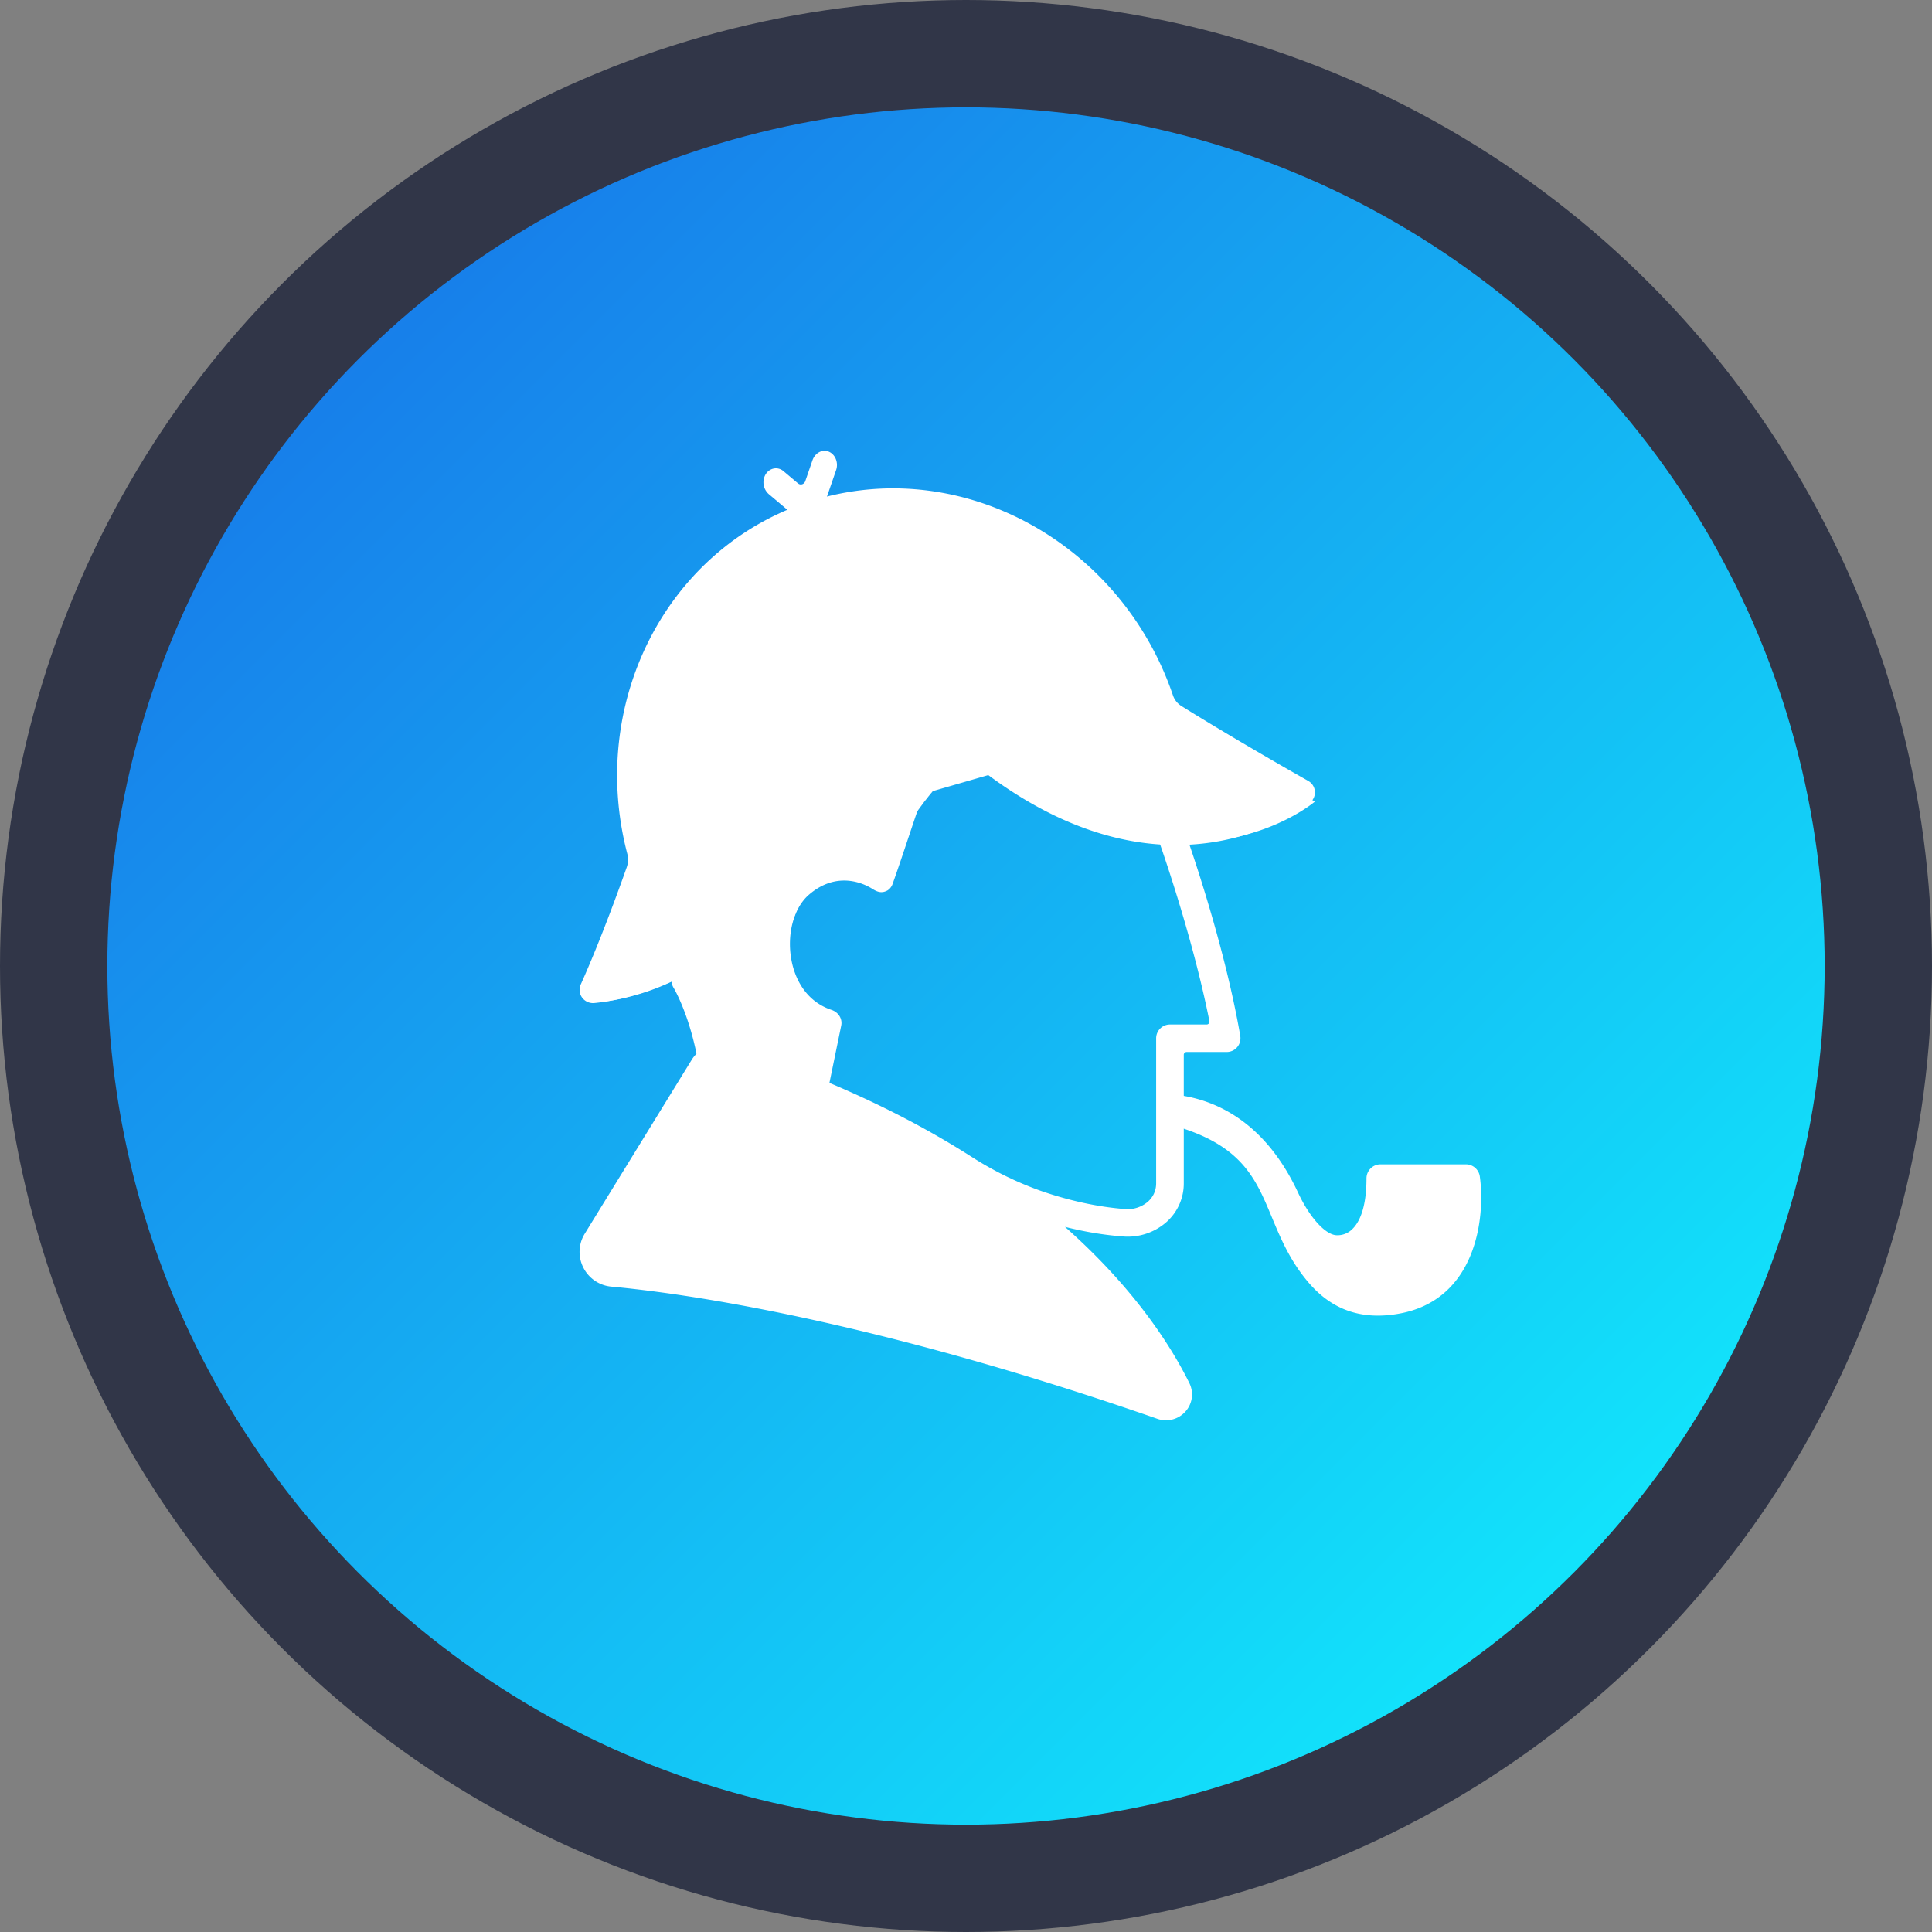
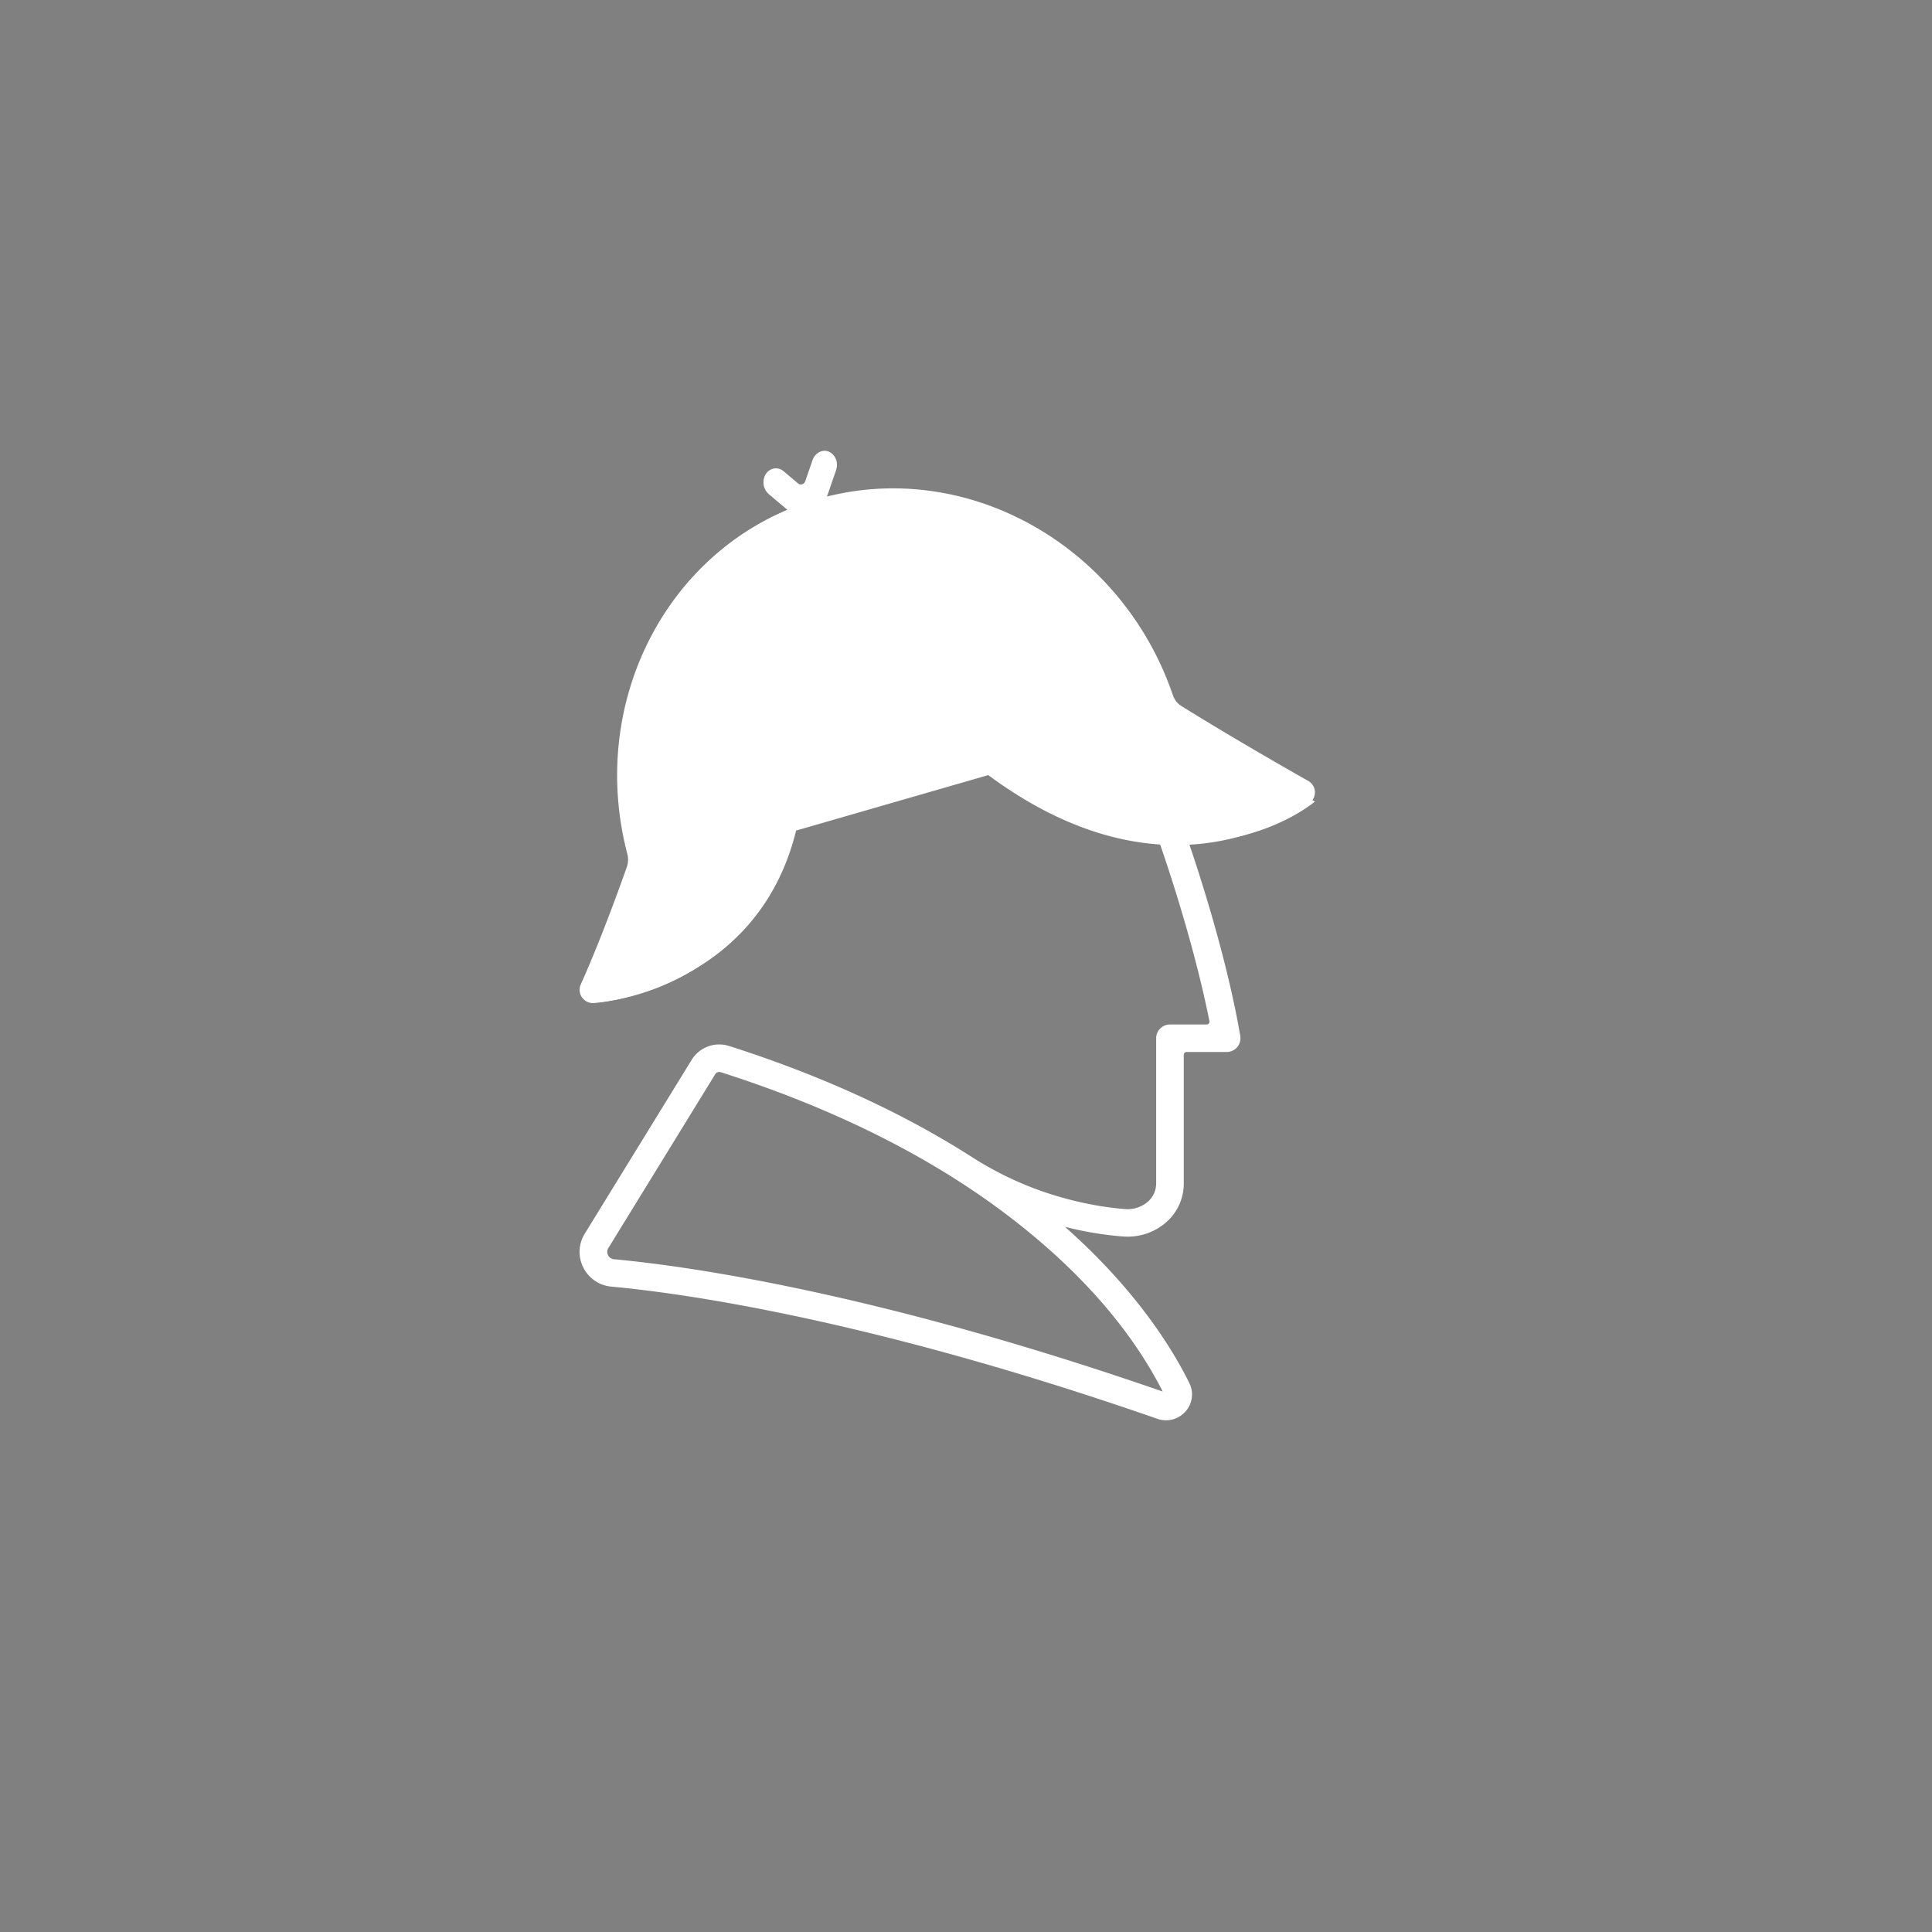
<svg xmlns="http://www.w3.org/2000/svg" xmlns:xlink="http://www.w3.org/1999/xlink" width="90" height="90" viewBox="0 0 90 90">
  <rect x="0" y="0" width="90" height="90" fill="#808080" stroke="none" />
  <defs>
    <linearGradient x1="0%" y1="0%" x2="100%" y2="100%" id="b">
      <stop stop-color="#1967E6" offset="0%" />
      <stop stop-color="#10FBFF" offset="100%" />
    </linearGradient>
    <circle id="a" cx="40" cy="40" r="40" />
  </defs>
  <g transform="translate(5 5)" fill="none" fill-rule="evenodd">
    <mask id="c" fill="#fff">
      <use xlink:href="#a" />
    </mask>
-     <circle stroke="#313648" stroke-width="5" cx="40" cy="40" r="42.5" fill="url('#b')" />
    <g mask="url(#c)" fill="#FFF">
-       <path d="M28.337 44.19l5.138 1.82.257-2.86s-2.826-1.819-1.927-4.874c.9-3.055 2.955-3.575 4.047-2.405 0 0 1.927-3.64 3.276-4.68l-7.772 1.95s-1.478 5.915-4.432 7.085c0 0 .899 1.95 1.413 3.965" />
-       <path d="M28.824 44.339a.834.834 0 00-.975.373L23 52.83c-.372.622.022 1.43.731 1.498 3.322.314 11.867 1.531 24.935 6.208.465.166.898-.326.682-.78-1.424-2.977-6.365-10.771-20.523-15.417" />
      <path d="M49.164 59.823c-13.509-4.682-22.371-5.87-25.563-6.163a.338.338 0 01-.275-.187.34.34 0 01.014-.335l4.977-8.096a.222.222 0 01.255-.096c4.84 1.543 9.616 3.755 13.638 6.878 2.79 2.165 5.346 4.834 6.954 8m3.613-16.567c-.774-4.487-2.53-9.382-2.605-9.588a.645.645 0 00-1.212.433c.016.046 1.558 4.342 2.379 8.465a.132.132 0 01-.13.158h-1.707a.642.642 0 00-.644.64v6.755c0 .418-.2.69-.368.845a1.44 1.44 0 01-1.094.356c-1.257-.095-2.624-.397-3.918-.849a15.722 15.722 0 01-3.25-1.603c-2.93-1.866-6.623-3.663-11.264-5.143a1.508 1.508 0 00-1.745.648L22.24 52.47a1.61 1.61 0 00-.066 1.578 1.62 1.62 0 001.307.888c3.159.29 11.96 1.472 25.434 6.158a1.213 1.213 0 001.308-.339 1.19 1.19 0 00.182-1.324c-.777-1.58-2.466-4.335-5.794-7.279.903.227 1.812.38 2.687.446a2.727 2.727 0 002.067-.694 2.4 2.4 0 00.78-1.784v-5.982c0-.073.06-.132.132-.132h1.853a.641.641 0 00.646-.749" />
-       <path d="M33.029 45.973a.626.626 0 01-.604-.755l.444-2.159c-1.075-.496-1.87-1.55-2.176-2.923-.381-1.713.101-3.489 1.2-4.42 1.445-1.223 2.844-1.109 3.756-.708.492-1.479 1.09-3.211 1.435-4.061.13-.32.49-.473.805-.34a.63.63 0 01.336.817c-.39.964-1.182 3.475-1.643 4.749a.595.595 0 01-.23.302c-.244.138-.445.1-.692-.055-.13-.081-1.514-1.003-2.977.26-.735.633-1.064 1.934-.787 3.18.121.544.521 1.744 1.84 2.185.314.105.519.407.45.735l-.554 2.695a.62.62 0 01-.603.498m-4.815-.819a.658.658 0 01-.671-.548c-.386-2.3-1.157-3.58-1.165-3.592a.655.655 0 01.218-.9.66.66 0 01.904.212c.037.06.91 1.488 1.342 4.065a.656.656 0 01-.628.763m35.721 4.644a.658.658 0 00-.66-.559h-3.954a.655.655 0 00-.665.646c0 1.444-.362 2.09-.666 2.377a.971.971 0 01-.72.28c-.522-.012-1.261-.825-1.797-1.976-1.553-3.34-3.87-4.317-5.541-4.548-.365-.052-.381.194-.433.547a.636.636 0 00-.002.168c-.038.308-.161.606.155.695 3.19.9 3.84 2.459 4.591 4.264.418 1.003.85 2.04 1.709 3.047.884 1.037 1.949 1.548 3.237 1.548.302 0 .618-.028.946-.085 3.626-.623 4.07-4.462 3.8-6.404" />
      <path d="M49.762 28.47c-2.134-7.166-9.357-11.383-16.134-9.419-.047.014-.093.03-.14.045a4.419 4.419 0 00-.204-.018c-.07.048-.137.098-.203.148-6.43 2.195-9.935 9.387-7.86 16.357 0 0-.809 3.1-2.365 6.108 0 0 7.225-.418 8.843-7.97 0 0 .018.056 0 0l9.924-2.888c.008.03 0 0 0 0 8.65 6.632 14.632 1.507 14.632 1.507s-3.658-2.067-6.493-3.87" />
      <path d="M32.676 19.426a.545.545 0 01-.352-.132l-1.51-1.275a.734.734 0 01-.148-.923c.192-.305.568-.37.832-.148l.677.57c.117.1.287.045.34-.109l.332-.964c.116-.337.448-.53.751-.409.313.125.47.515.352.86l-.727 2.108a.618.618 0 01-.386.396.525.525 0 01-.161.026" />
      <path d="M42.565 30.666l5.79-1.67a1.77 1.77 0 011.42.192 177.388 177.388 0 004.672 2.766c-1.694.961-6.067 2.617-11.882-1.288m-18.914 9.662a86.663 86.663 0 001.665-4.331.818.818 0 01.546-.51l4.804-1.387c-1.419 4.46-5.16 5.822-7.015 6.228m6.943-19.624c-.984 1.827-1.338 4.196-1.026 7.005.23 2.073.76 3.887 1.098 4.894a.195.195 0 01-.133.249l-4.843 1.397a.282.282 0 01-.355-.203c-1.213-5.339.996-10.681 5.26-13.342m1.285 11.563c-.746-2.217-2.636-9.04.975-12.512a.635.635 0 01.599-.156c4.332 1.143 6.368 7.952 6.93 10.216a.195.195 0 01-.137.233l-8.122 2.344a.2.2 0 01-.245-.125m4.728-13.282c5.029 0 9.797 3.315 11.71 8.429a.276.276 0 01-.187.36l-6.291 1.815a.2.2 0 01-.25-.141 27.545 27.545 0 00-1.656-4.747c-1.256-2.718-2.818-4.627-4.593-5.644.423-.048.846-.072 1.267-.072m19.644 12.867a.617.617 0 00-.313-.476c-.034-.019-3.23-1.82-5.904-3.487a.926.926 0 01-.39-.485c-2.396-7.043-9.704-11.133-16.552-9.157l-.04.013-.038-.006a.64.64 0 00-.477.129l-.081.066c-6.465 2.24-10.064 9.353-8.232 16.338.053.202.04.415-.029.612-.36 1.021-1.237 3.445-2.135 5.444a.63.63 0 00-.02.49.629.629 0 00.627.394c.077-.005 7.586-.577 9.418-8.036l8.952-2.584c8.719 6.464 14.938 1.324 15 1.271a.612.612 0 00.214-.526" />
    </g>
  </g>
</svg>